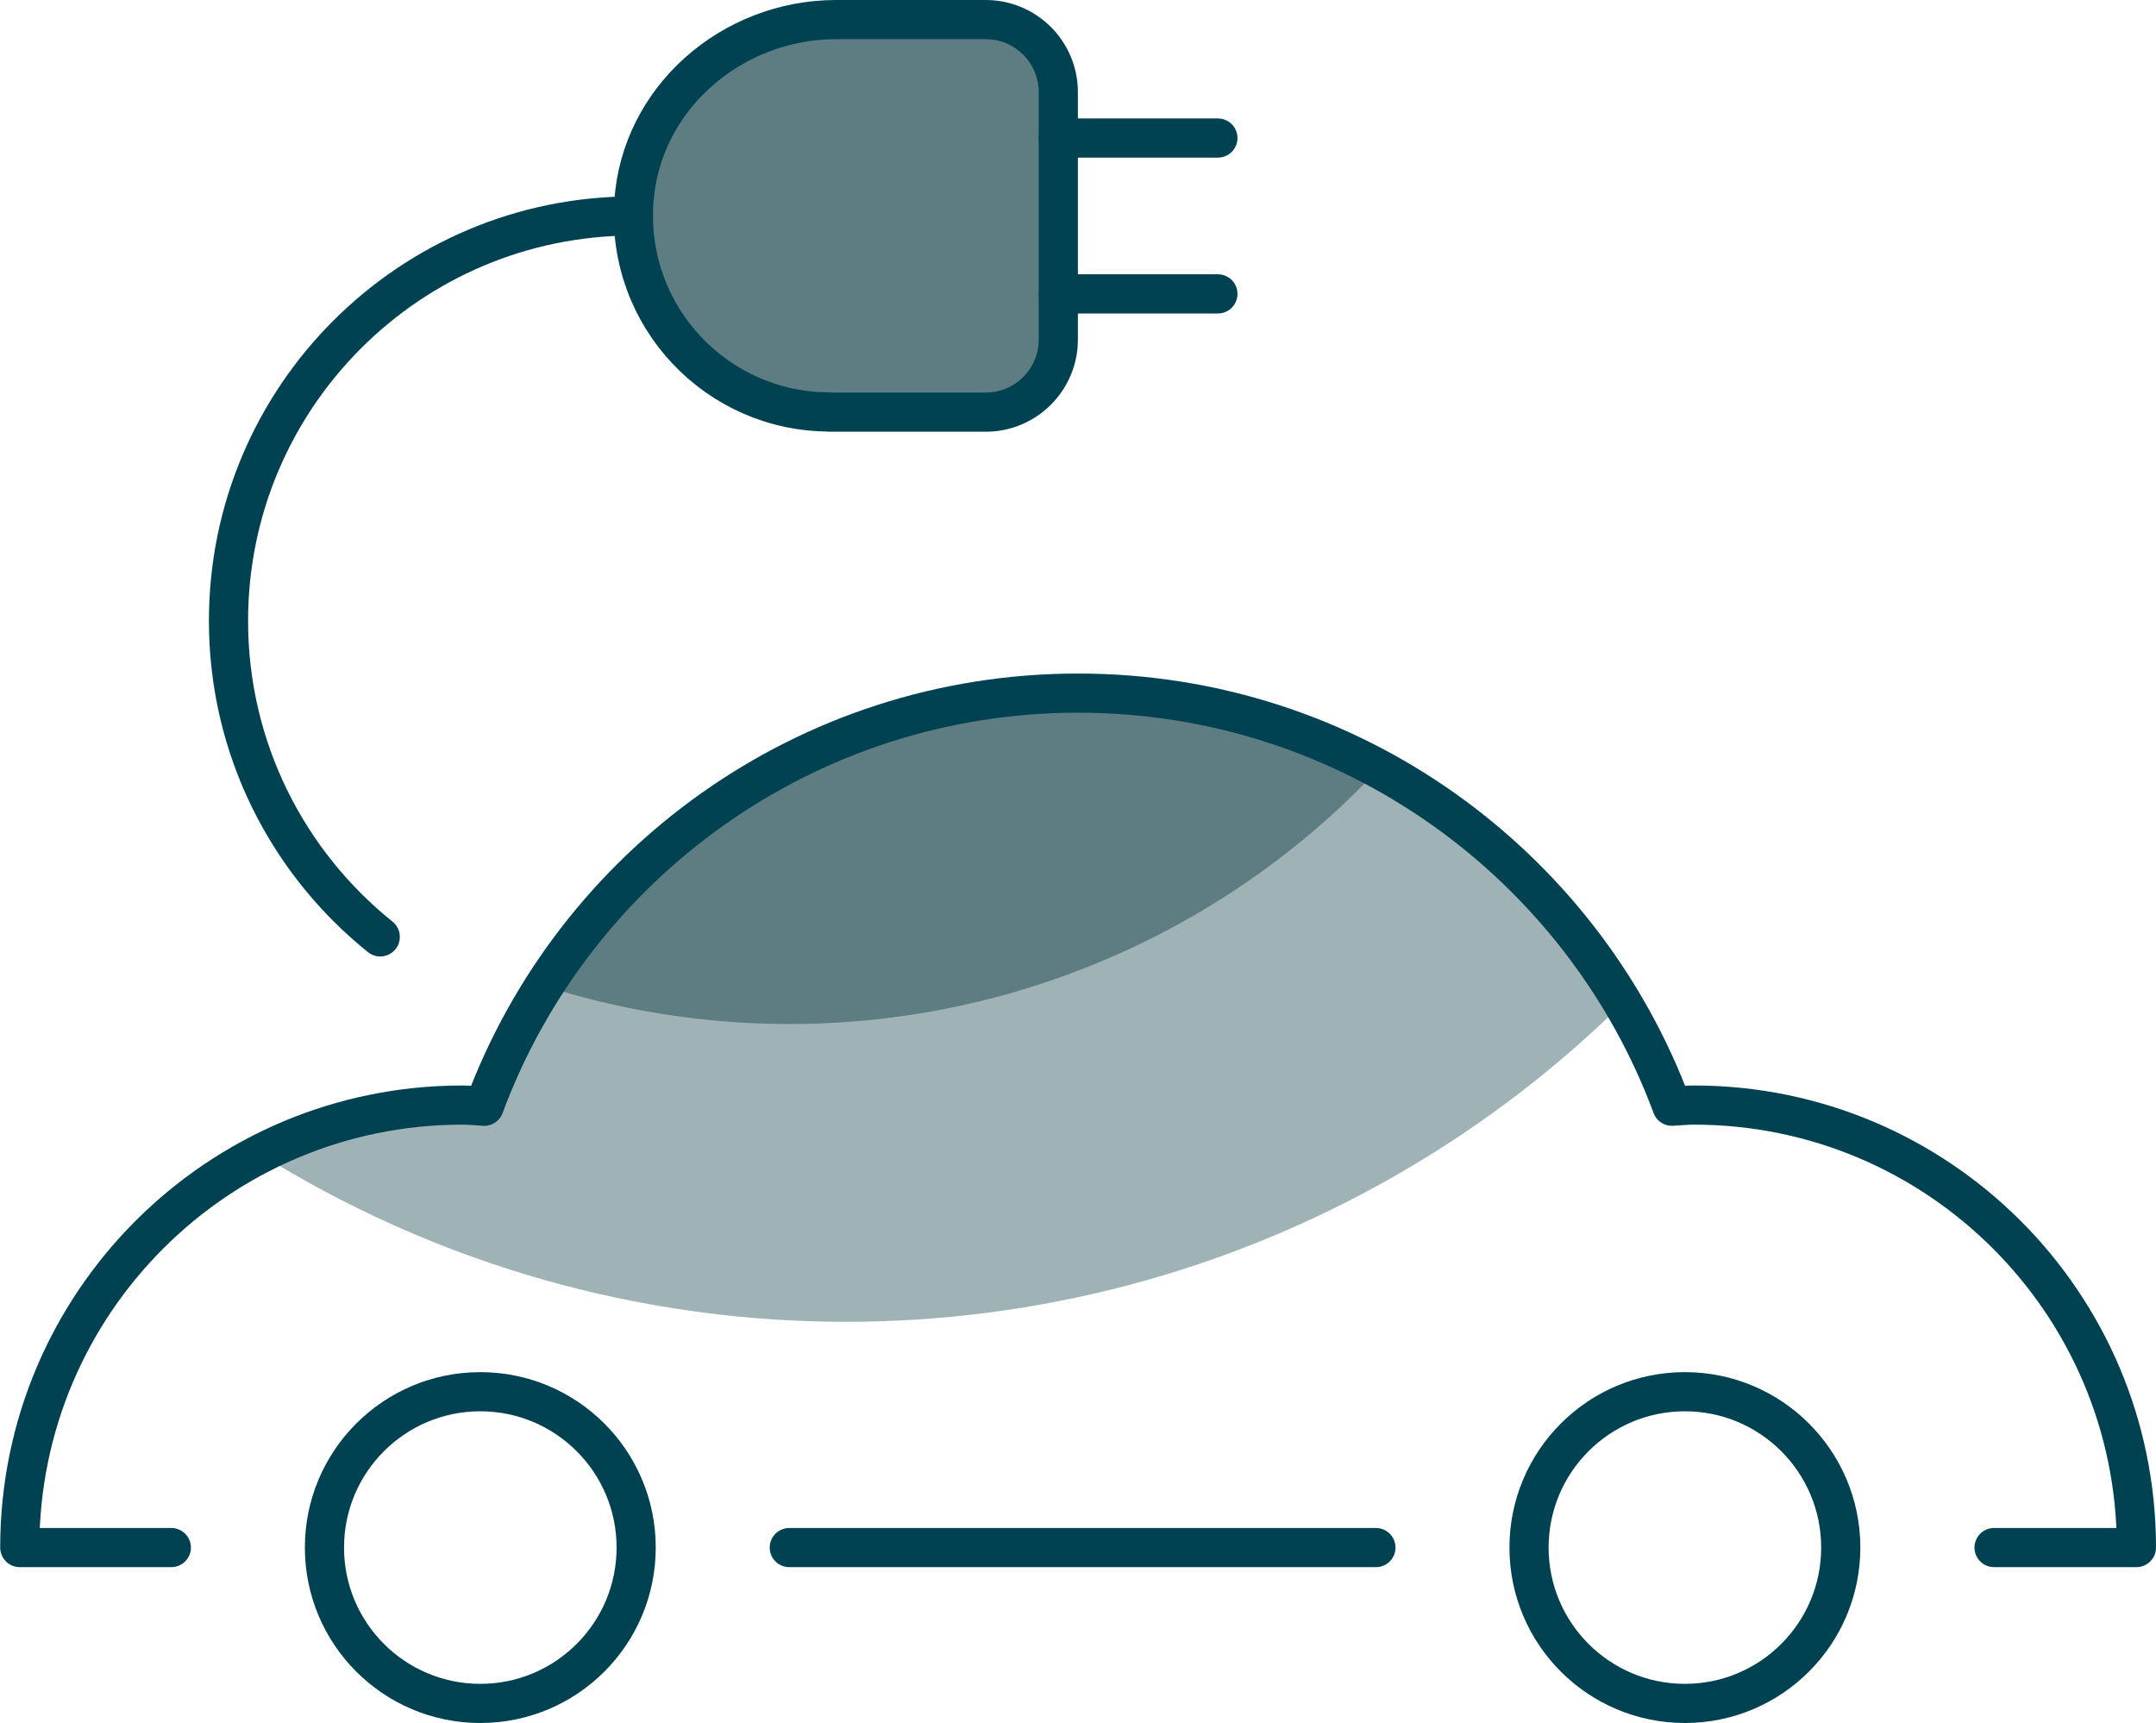
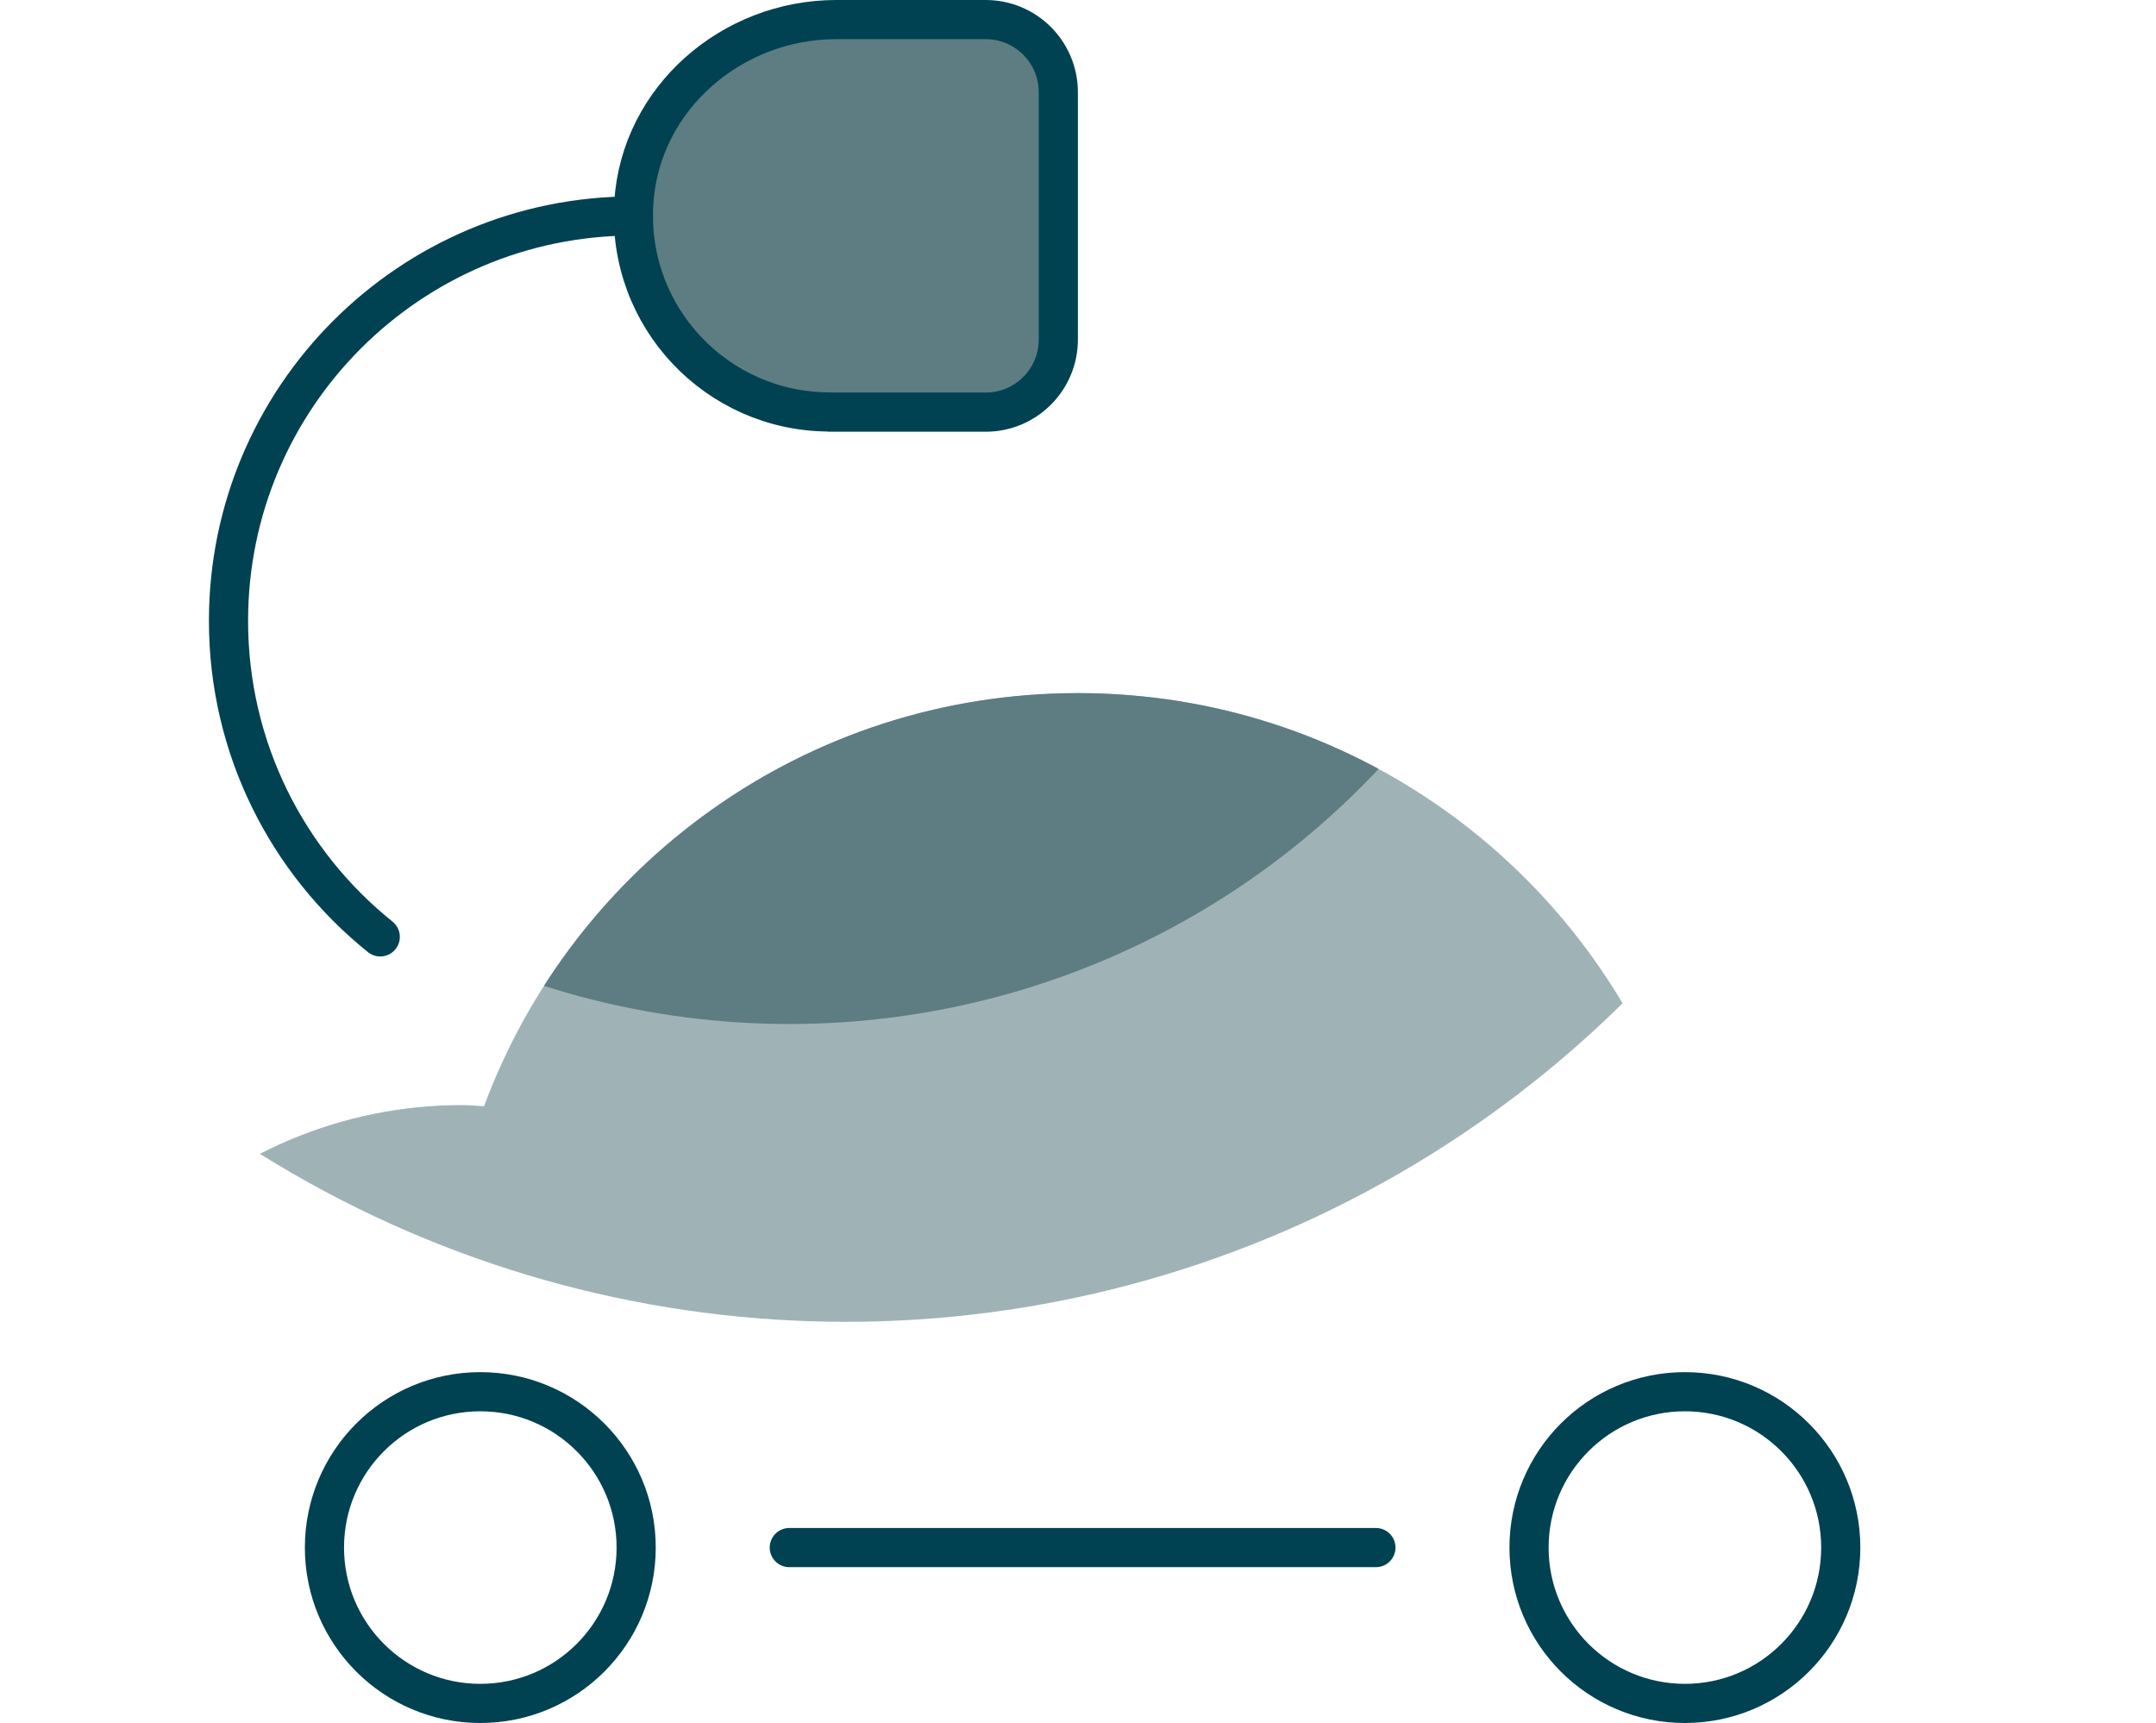
<svg xmlns="http://www.w3.org/2000/svg" id="Layer_2" viewBox="0 0 110.11 88">
  <defs>
    <style>.cls-1{fill:#5d7d82;}.cls-1,.cls-2,.cls-3{stroke-width:0px;}.cls-2{fill:#9fb3b7;}.cls-4{clip-path:url(#clippath);}.cls-3,.cls-5{fill:none;}.cls-5{stroke:#004251;stroke-linecap:round;stroke-linejoin:round;stroke-width:2px;}</style>
    <clipPath id="clippath">
      <path class="cls-3" d="M109.11,79.04H1c0-12.48,10.12-22.6,22.6-22.6.38,0,.75.04,1.12.06,4.57-12.32,16.42-21.1,30.33-21.1s25.76,8.78,30.33,21.1c.38-.02.74-.06,1.12-.06,12.48,0,22.6,10.12,22.6,22.6ZM42.37,21.04h7.97c2.05,0,3.71-1.66,3.71-3.71V4.71c0-2.05-1.66-3.71-3.71-3.71h-7.63c-5.34,0-10,4.03-10.34,9.35-.38,5.84,4.24,10.69,10,10.69Z" />
    </clipPath>
  </defs>
  <g class="cls-4">
    <circle class="cls-2" cx="43.2" cy="11.02" r="56.49" />
    <circle class="cls-1" cx="40.31" cy="11.02" r="41.28" />
  </g>
  <polyline class="cls-5" points="40.31 79.04 46.19 79.04 63.91 79.04 70.27 79.04" />
-   <path class="cls-5" d="M101.84,79.04h7.27c0-12.48-10.12-22.6-22.6-22.6-.38,0-.75.04-1.12.06-4.57-12.32-16.42-21.1-30.33-21.1s-25.76,8.78-30.33,21.1c-.38-.02-.74-.06-1.12-.06-12.48,0-22.6,10.12-22.6,22.6h7.74" />
  <circle class="cls-5" cx="86.05" cy="79.04" r="7.96" />
  <circle class="cls-5" cx="24.53" cy="79.04" r="7.96" />
  <path class="cls-5" d="M42.37,21.04c-5.75,0-10.38-4.85-10-10.69.34-5.33,5-9.35,10.34-9.35h7.63c2.05,0,3.71,1.66,3.71,3.71v12.63c0,2.05-1.66,3.71-3.71,3.71h-7.97Z" />
-   <line class="cls-5" x1="62.2" y1="7.05" x2="54.05" y2="7.05" />
-   <line class="cls-5" x1="62.2" y1="15.01" x2="54.05" y2="15.01" />
  <path class="cls-5" d="M19.42,47.85c-4.72-3.79-7.75-9.61-7.75-16.14,0-11.42,9.26-20.68,20.68-20.68" />
</svg>